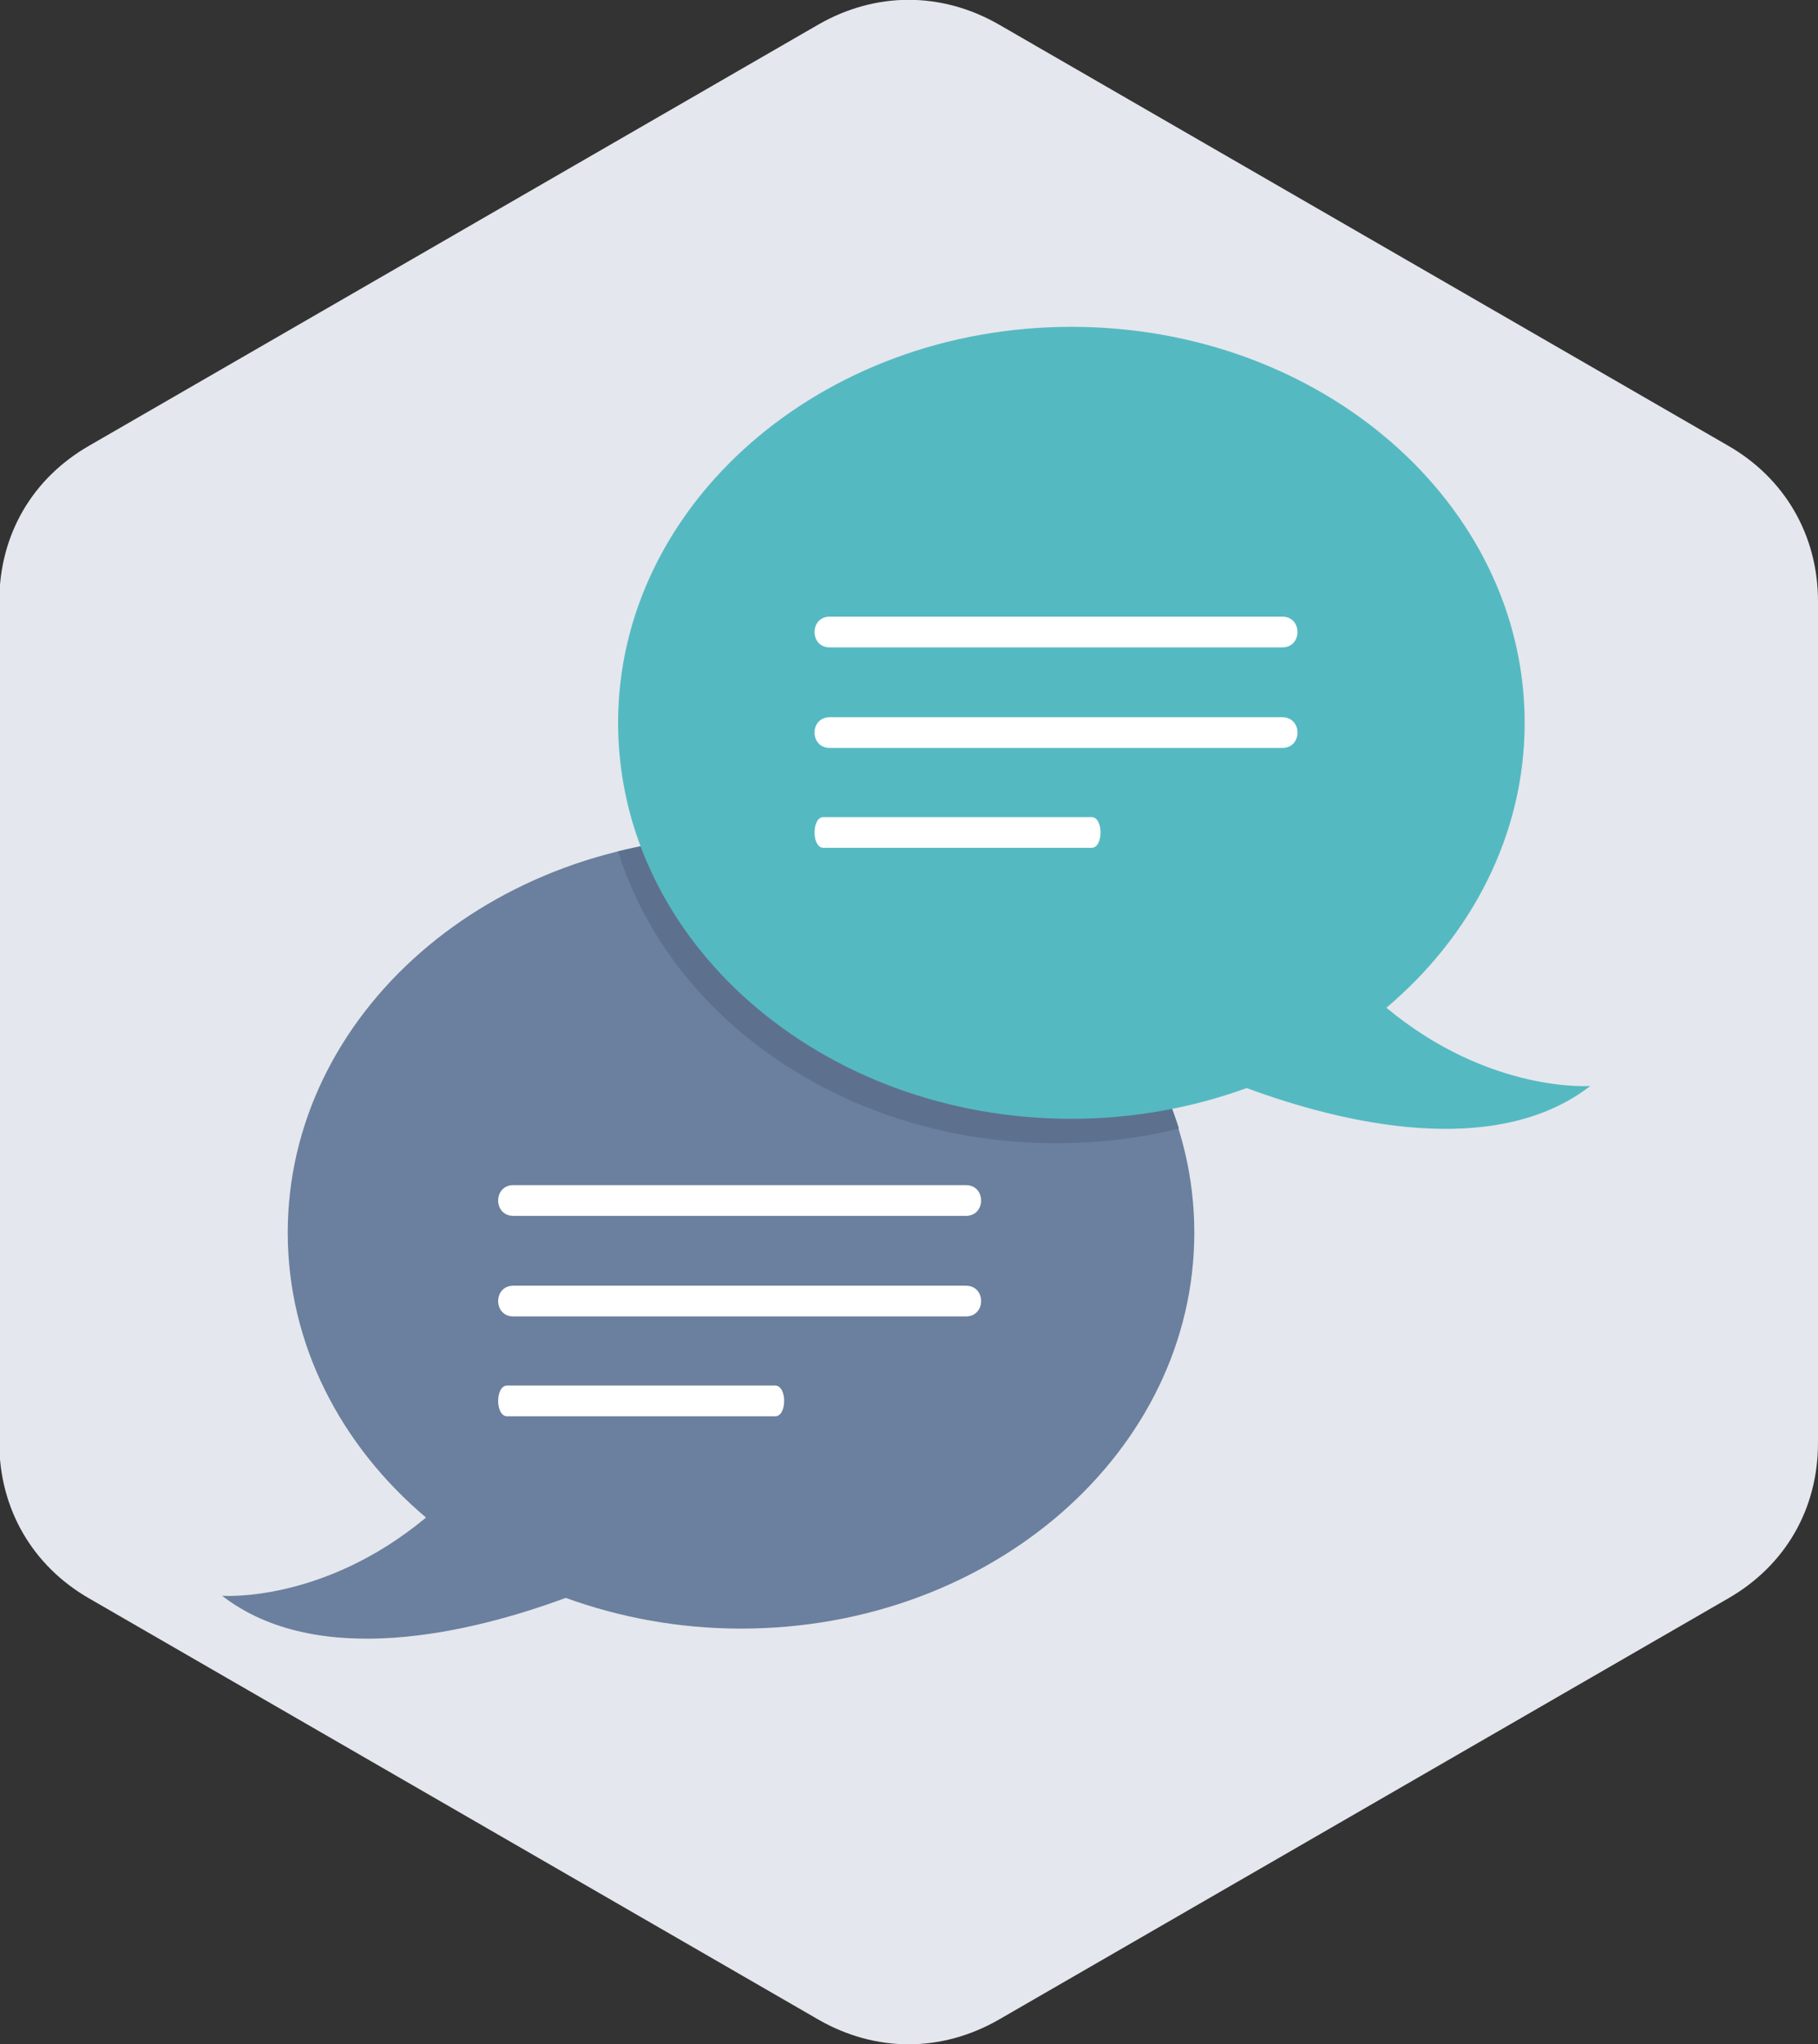
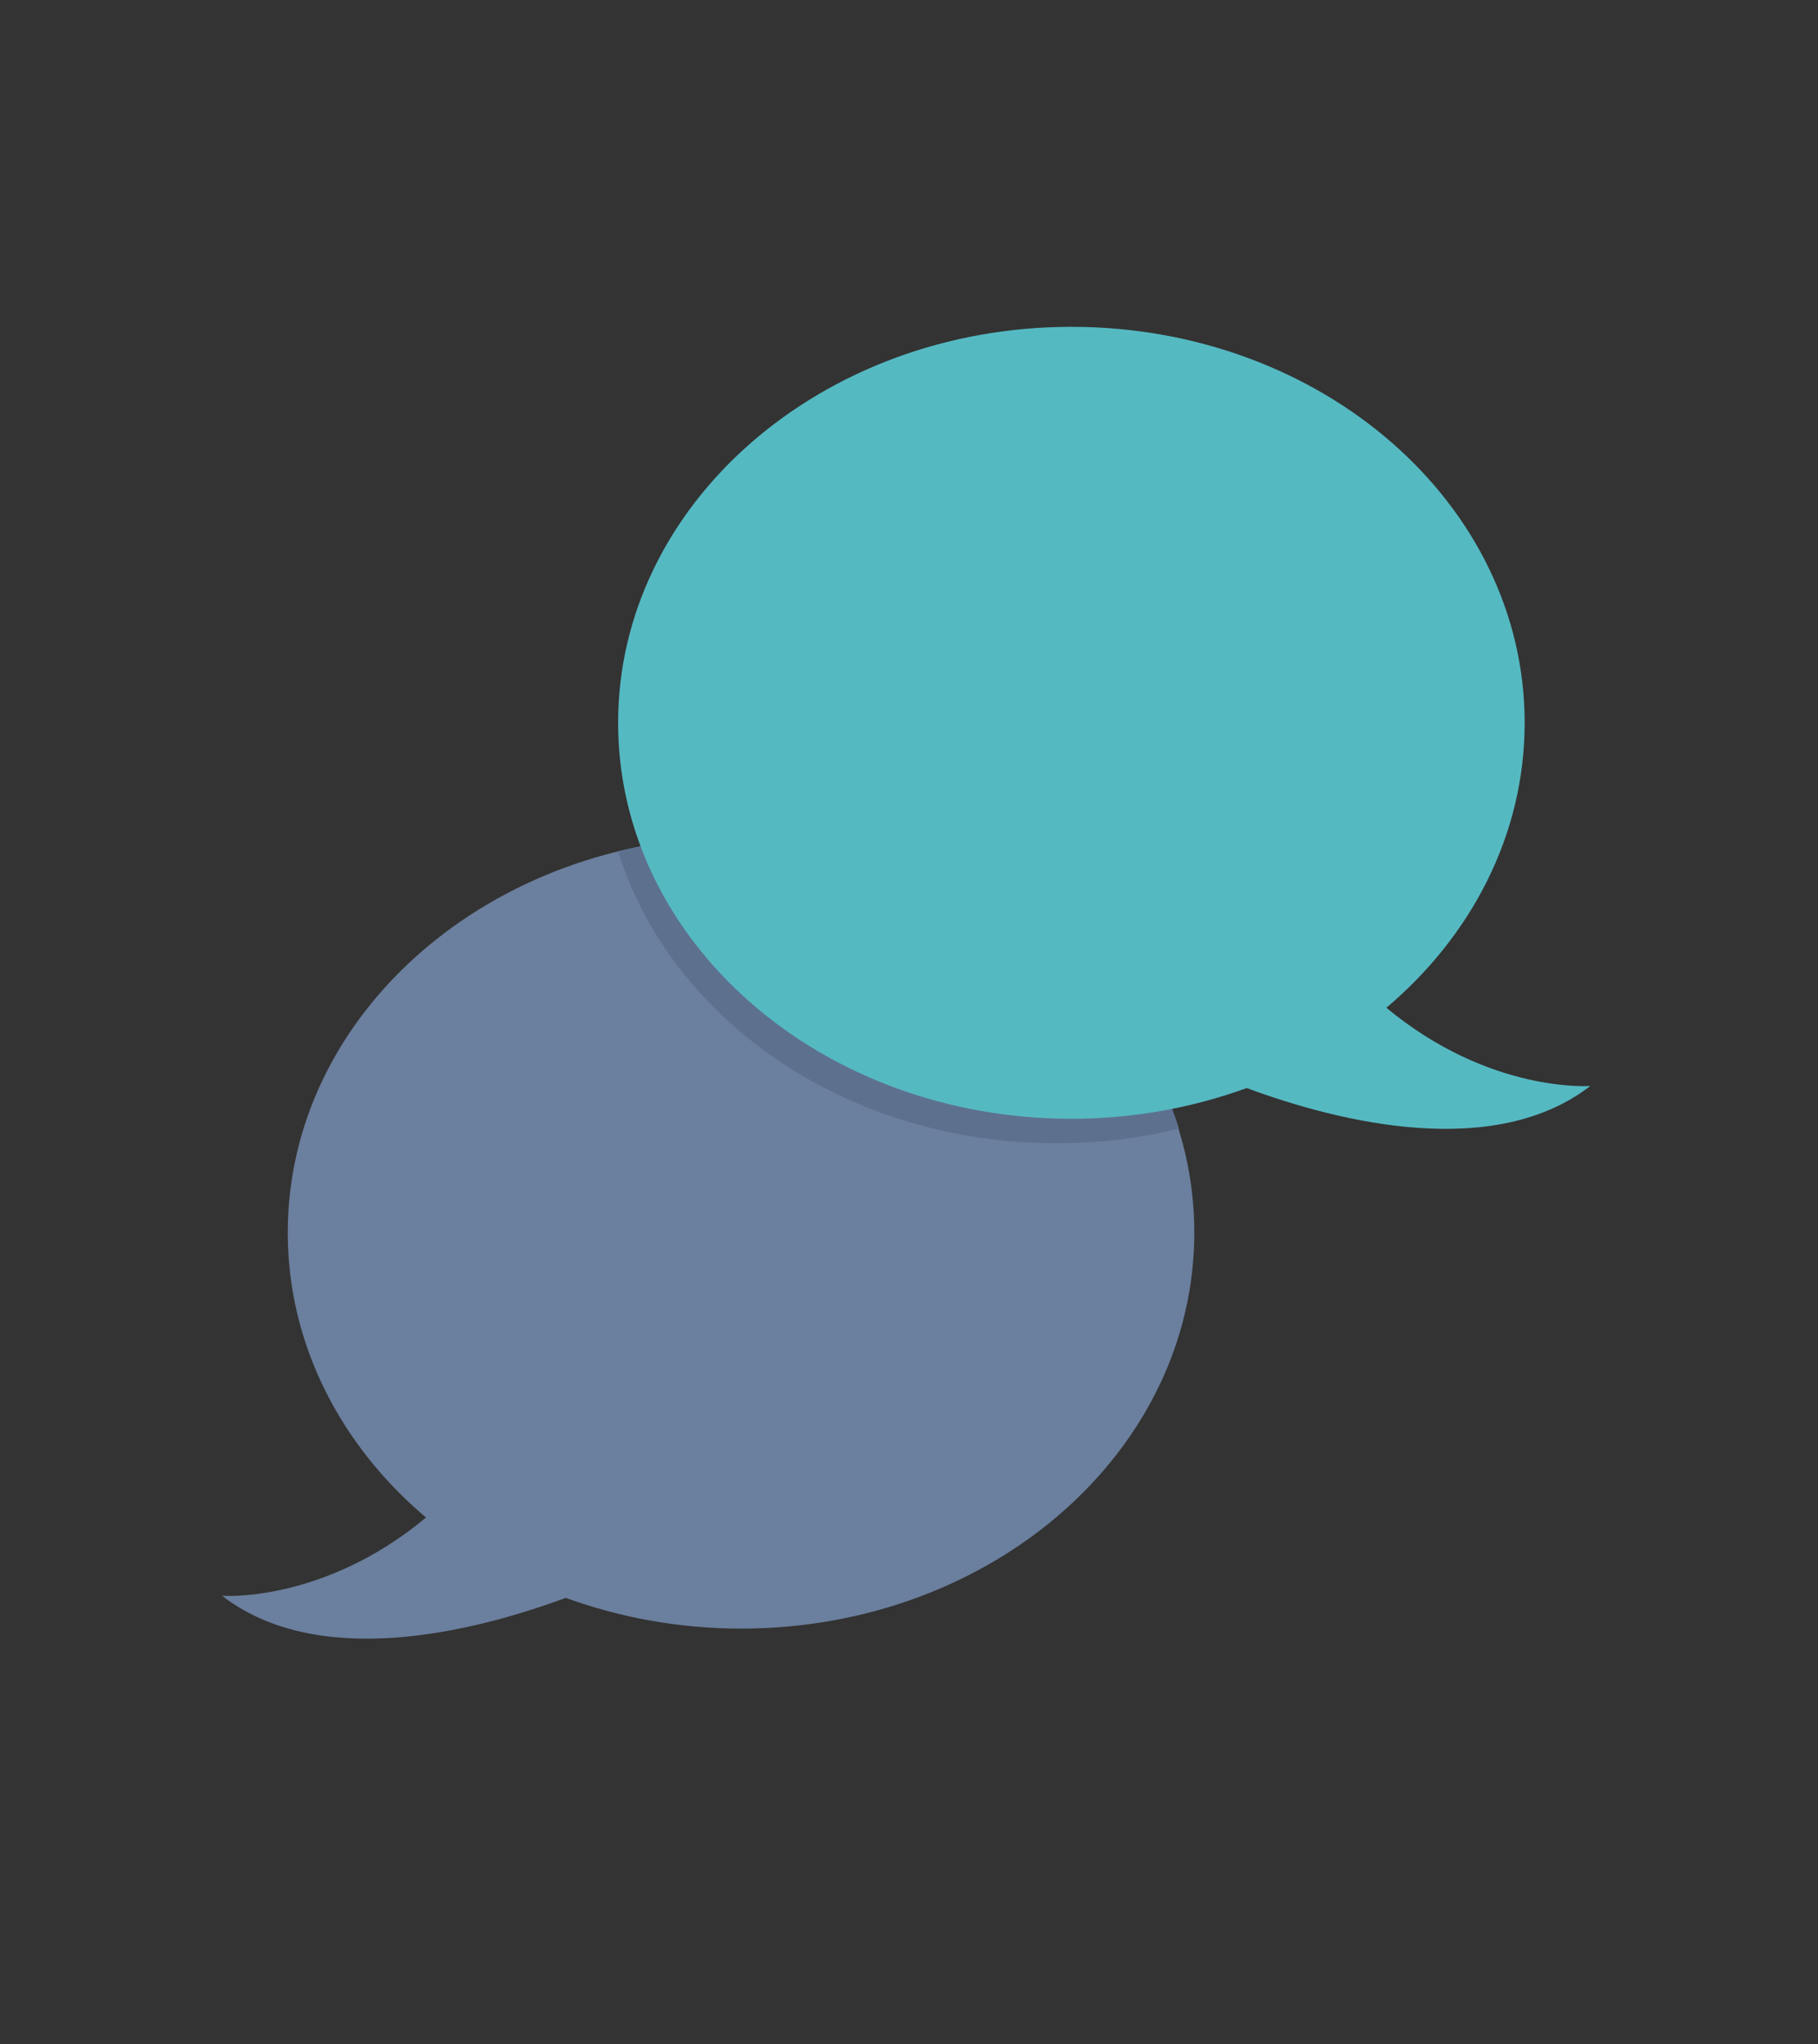
<svg xmlns="http://www.w3.org/2000/svg" width="2603" height="2927">
  <rect width="100%" height="100%" fill="#333333" stroke="none" />
  <g>
    <title>background</title>
    <rect fill="none" id="canvas_background" height="402" width="582" y="-1" x="-1" />
  </g>
  <g>
    <title>Layer 1</title>
-     <path fill="#e4e7ed" id="svg_1" d="m1430,35l1044,603c82,47 129,129 129,223l0,1205c0,95 -47,176 -129,223l-1044,603c-82,47 -176,47 -258,0l-1044,-603c-82,-47 -129,-129 -129,-223l0,-1205c0,-95 47,-176 129,-223l1044,-603c82,-47 176,-47 258,0z" class="fil0" />
    <path fill="#6b7f9e" id="svg_3" d="m1061,1198c-359,0 -649,254 -649,567c0,160 76,305 198,408c-148,123 -292,112 -292,112c137,106 357,53 492,3c77,28 162,44 251,44c359,0 649,-254 649,-567c0,-313 -291,-567 -649,-567z" class="fil1" />
    <path fill="#5d718f" id="svg_4" d="m1061,1198c-61,0 -120,7 -176,21c75,241 327,418 627,418c61,0 120,-7 176,-21c-75,-241 -327,-418 -627,-418z" class="fil2" />
    <path fill="#55b9c2" id="svg_5" d="m1534,468c359,0 649,254 649,567c0,160 -76,305 -198,408c148,123 292,112 292,112c-137,106 -357,53 -492,3c-77,28 -162,44 -251,44c-359,0 -649,-254 -649,-567c0,-313 291,-567 649,-567z" class="fil3" />
-     <path fill="#ffffff" id="svg_6" d="m1188,883l648,0c29,0 29,44 0,44l-648,0c-29,0 -29,-44 0,-44zm-9,287l384,0c17,0 17,44 0,44l-384,0c-17,0 -17,-44 0,-44zm9,-143l648,0c29,0 29,44 0,44l-648,0c-29,0 -29,-44 0,-44z" class="fil4" />
-     <path fill="#ffffff" id="svg_7" d="m735,1697l648,0c29,0 29,44 0,44l-648,0c-29,0 -29,-44 0,-44zm-9,287l384,0c17,0 17,44 0,44l-384,0c-17,0 -17,-44 0,-44zm9,-143l648,0c29,0 29,44 0,44l-648,0c-29,0 -29,-44 0,-44z" class="fil4" />
  </g>
</svg>